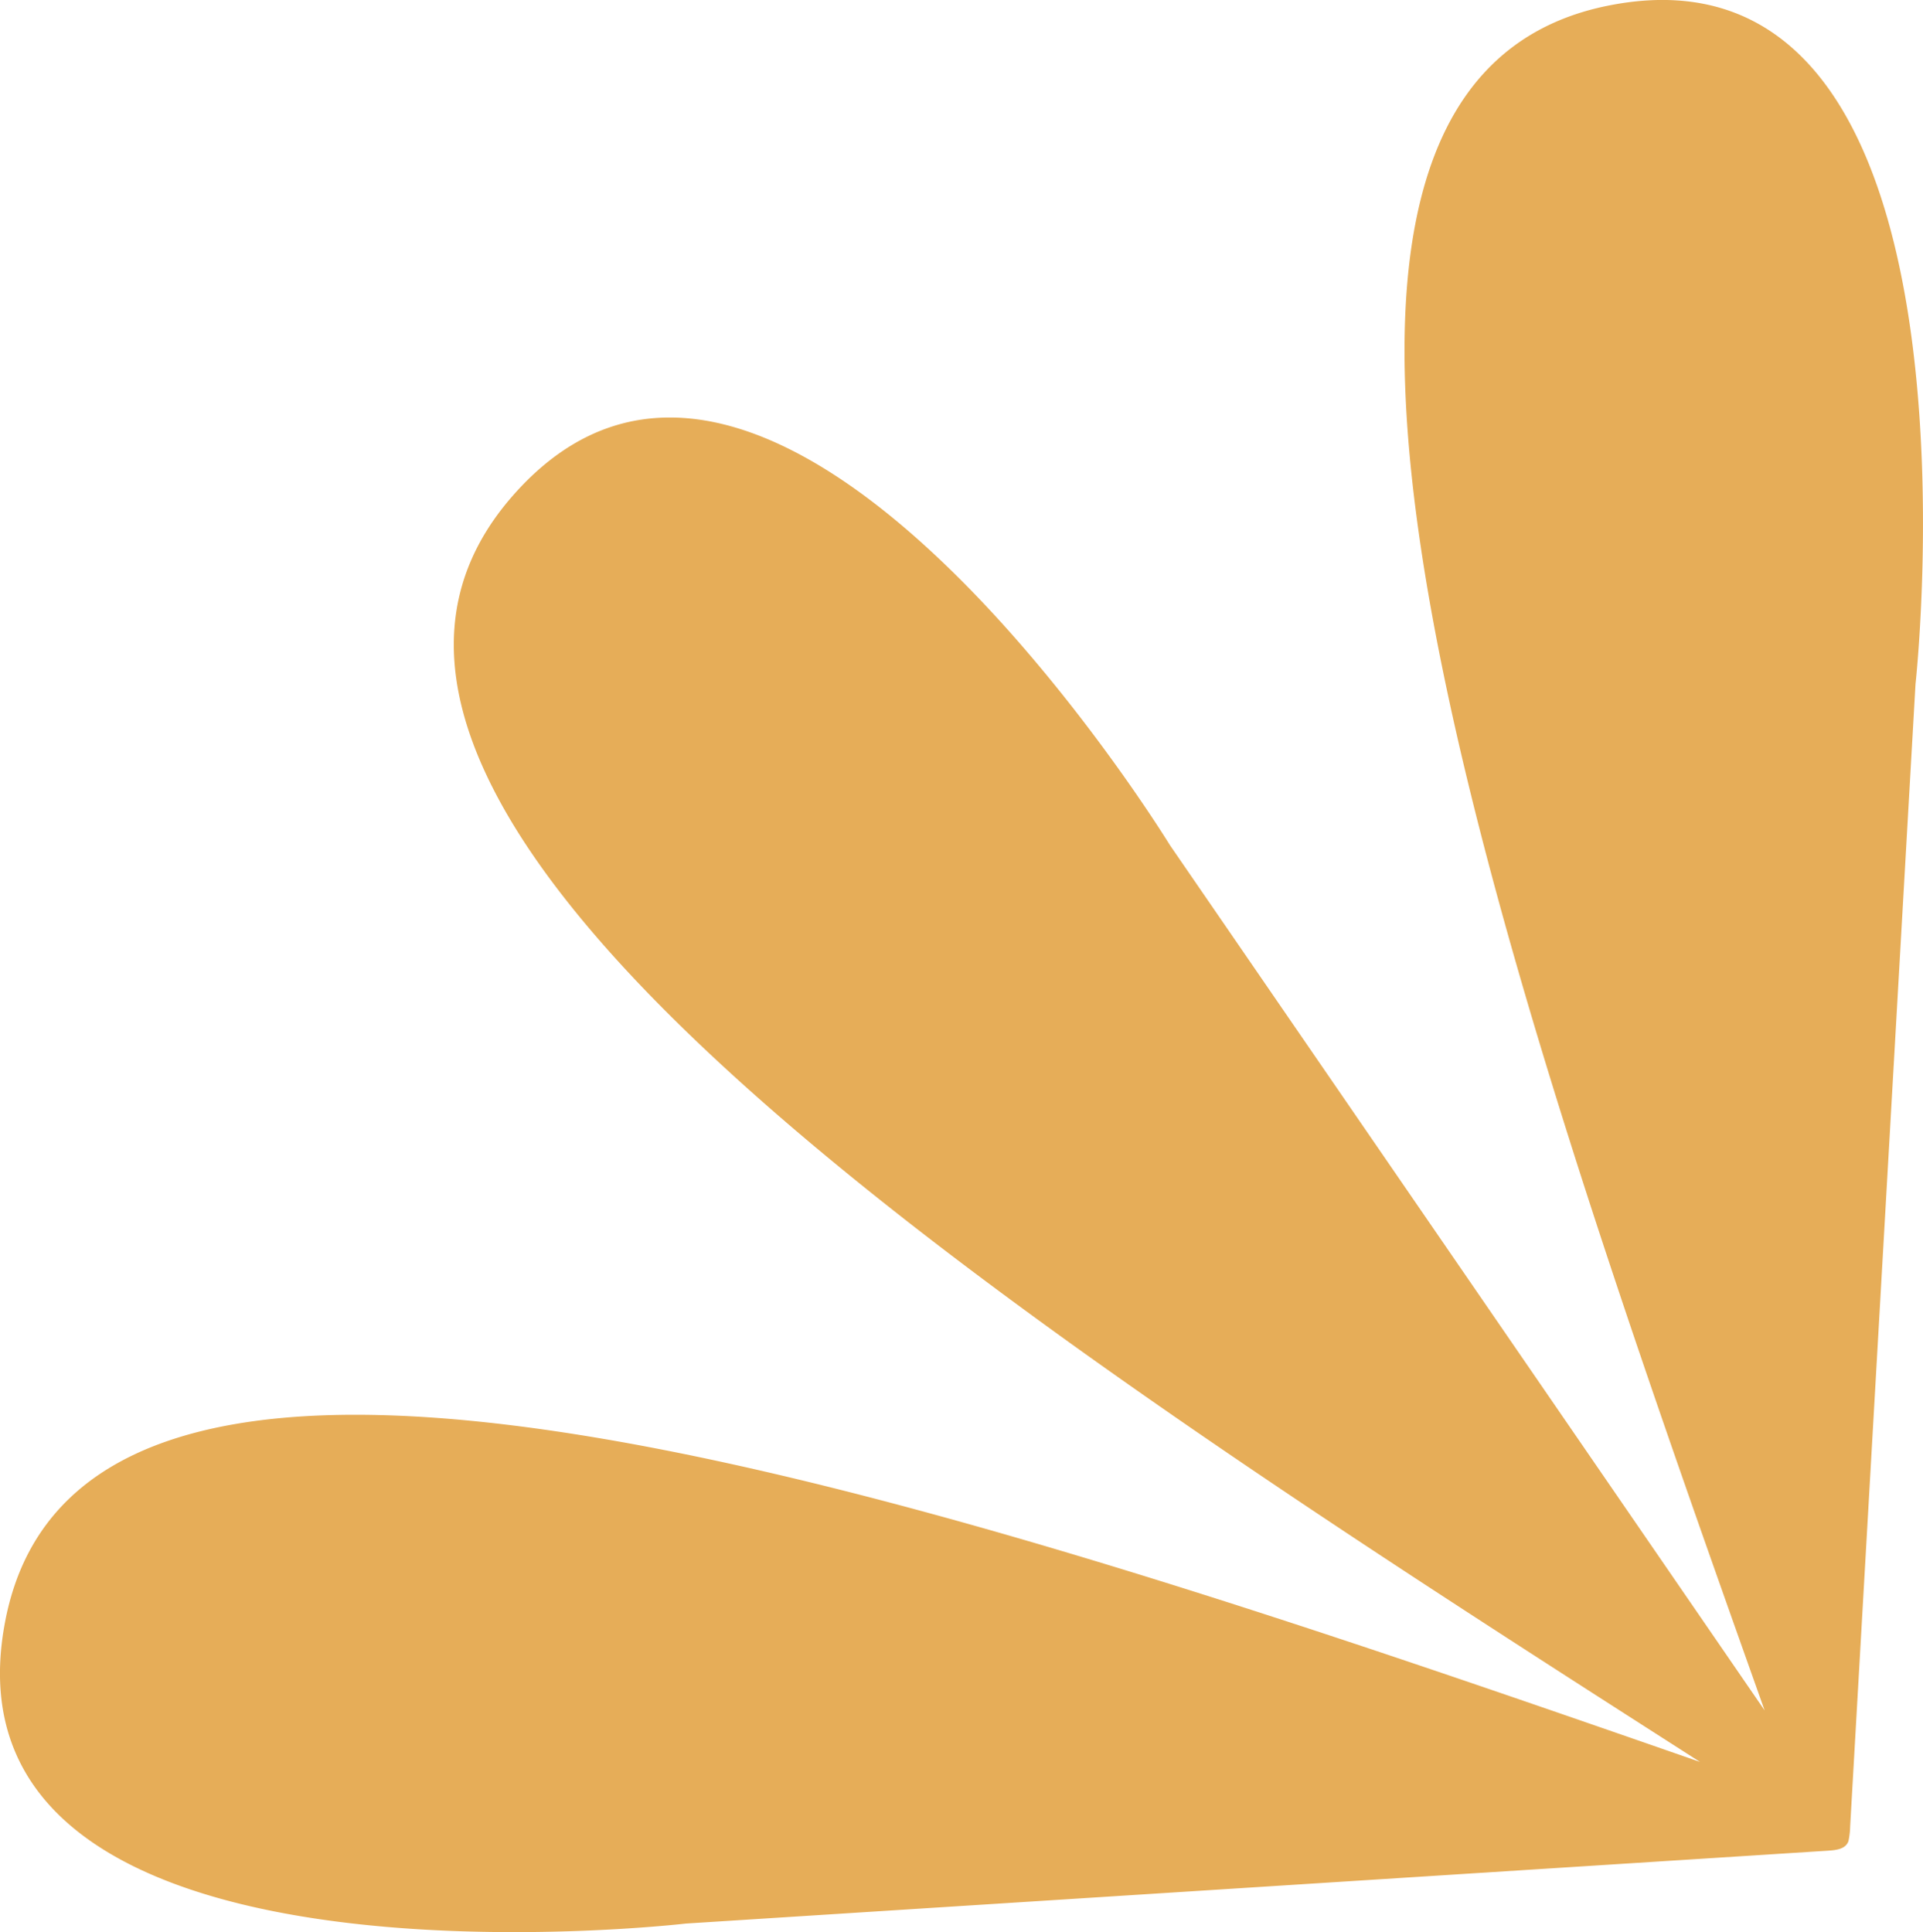
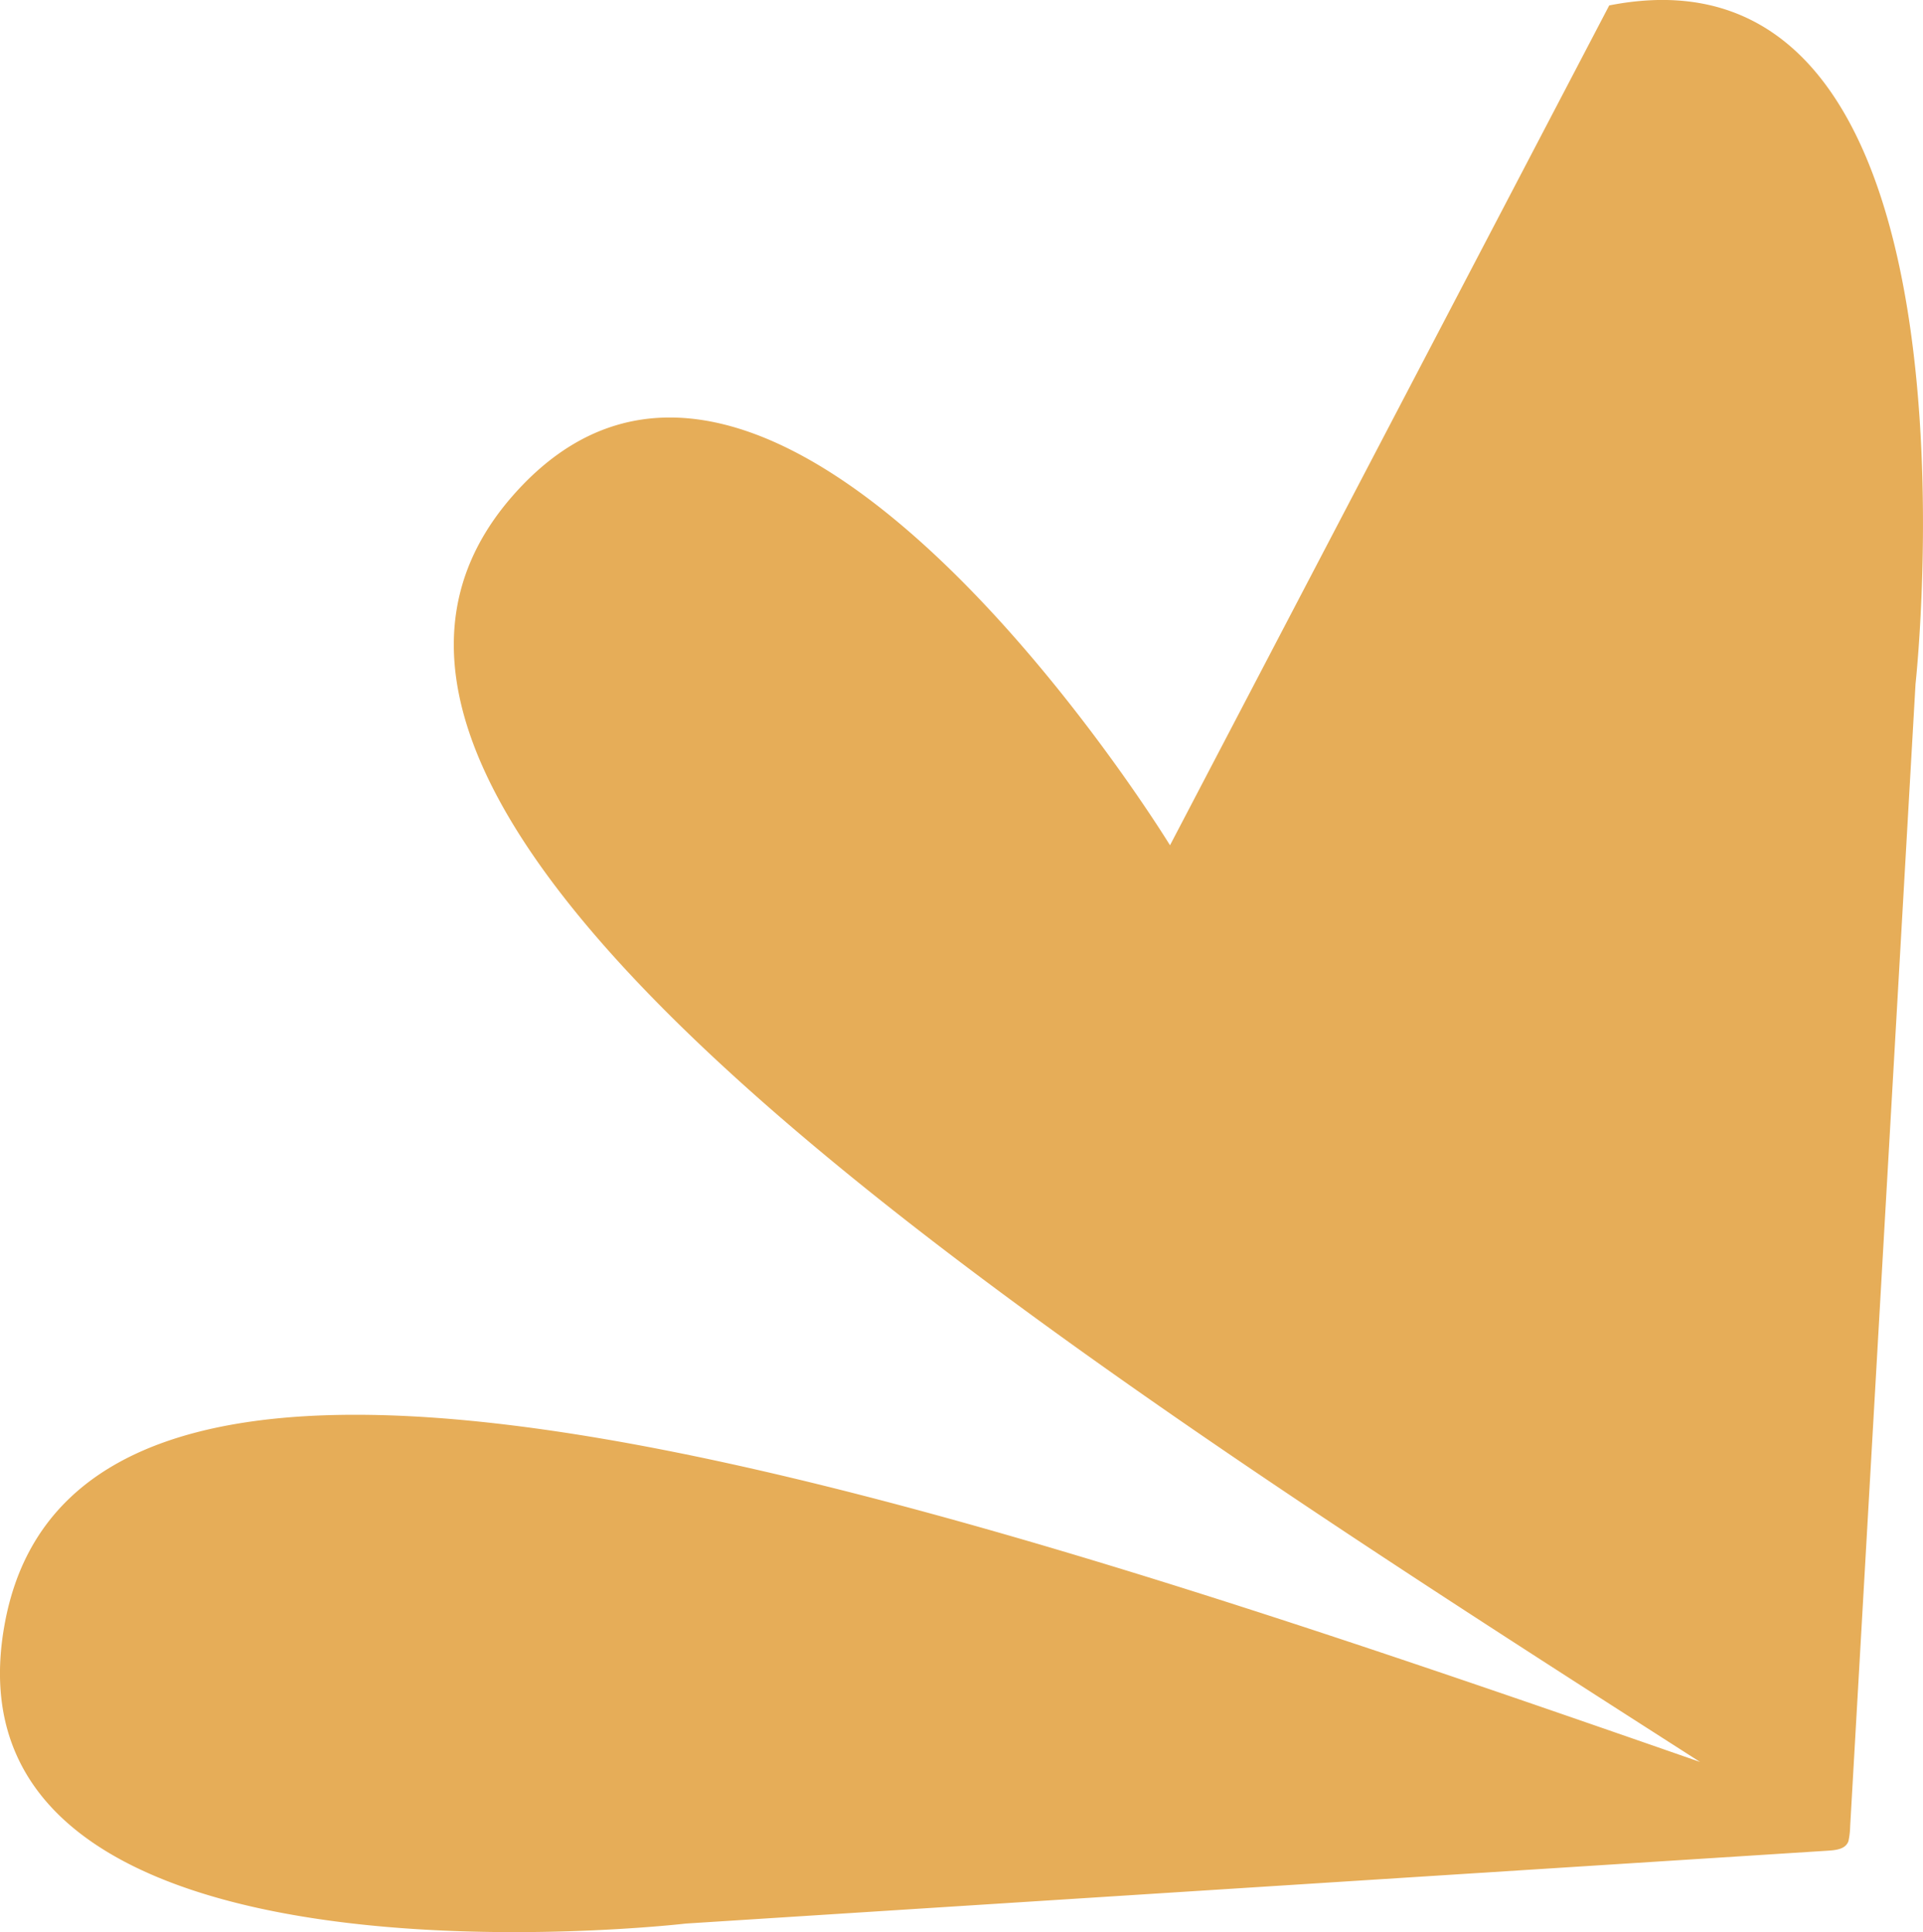
<svg xmlns="http://www.w3.org/2000/svg" id="Group_1256" data-name="Group 1256" width="58.056" height="58.338" viewBox="0 0 58.056 58.338">
  <defs>
    <clipPath>
-       <rect width="58.056" height="58.338" fill="#e6ad58" />
-     </clipPath>
+       </clipPath>
  </defs>
  <g transform="translate(0 0)">
-     <path d="M20.706,58.08l34.471-2.2c.29-.018.545-.057.628-.288a2.376,2.376,0,0,0,.052-.45L57.83,20.656S60.344-2.15,48.583.164C36.007,2.64,45.23,29.027,53.275,51.644L35.323,25.522S23.34,5.955,15.462,14.989C6.951,24.747,30.975,40.169,51.325,53.2,28.731,45.335,2.535,36.437.154,48.967-2.083,60.744,20.706,58.08,20.706,58.08" transform="translate(0 0)" fill="#e6ad58" />
+     <path d="M20.706,58.08l34.471-2.2c.29-.018.545-.057.628-.288a2.376,2.376,0,0,0,.052-.45L57.83,20.656S60.344-2.15,48.583.164L35.323,25.522S23.34,5.955,15.462,14.989C6.951,24.747,30.975,40.169,51.325,53.2,28.731,45.335,2.535,36.437.154,48.967-2.083,60.744,20.706,58.08,20.706,58.08" transform="translate(0 0)" fill="#e6ad58" />
  </g>
</svg>